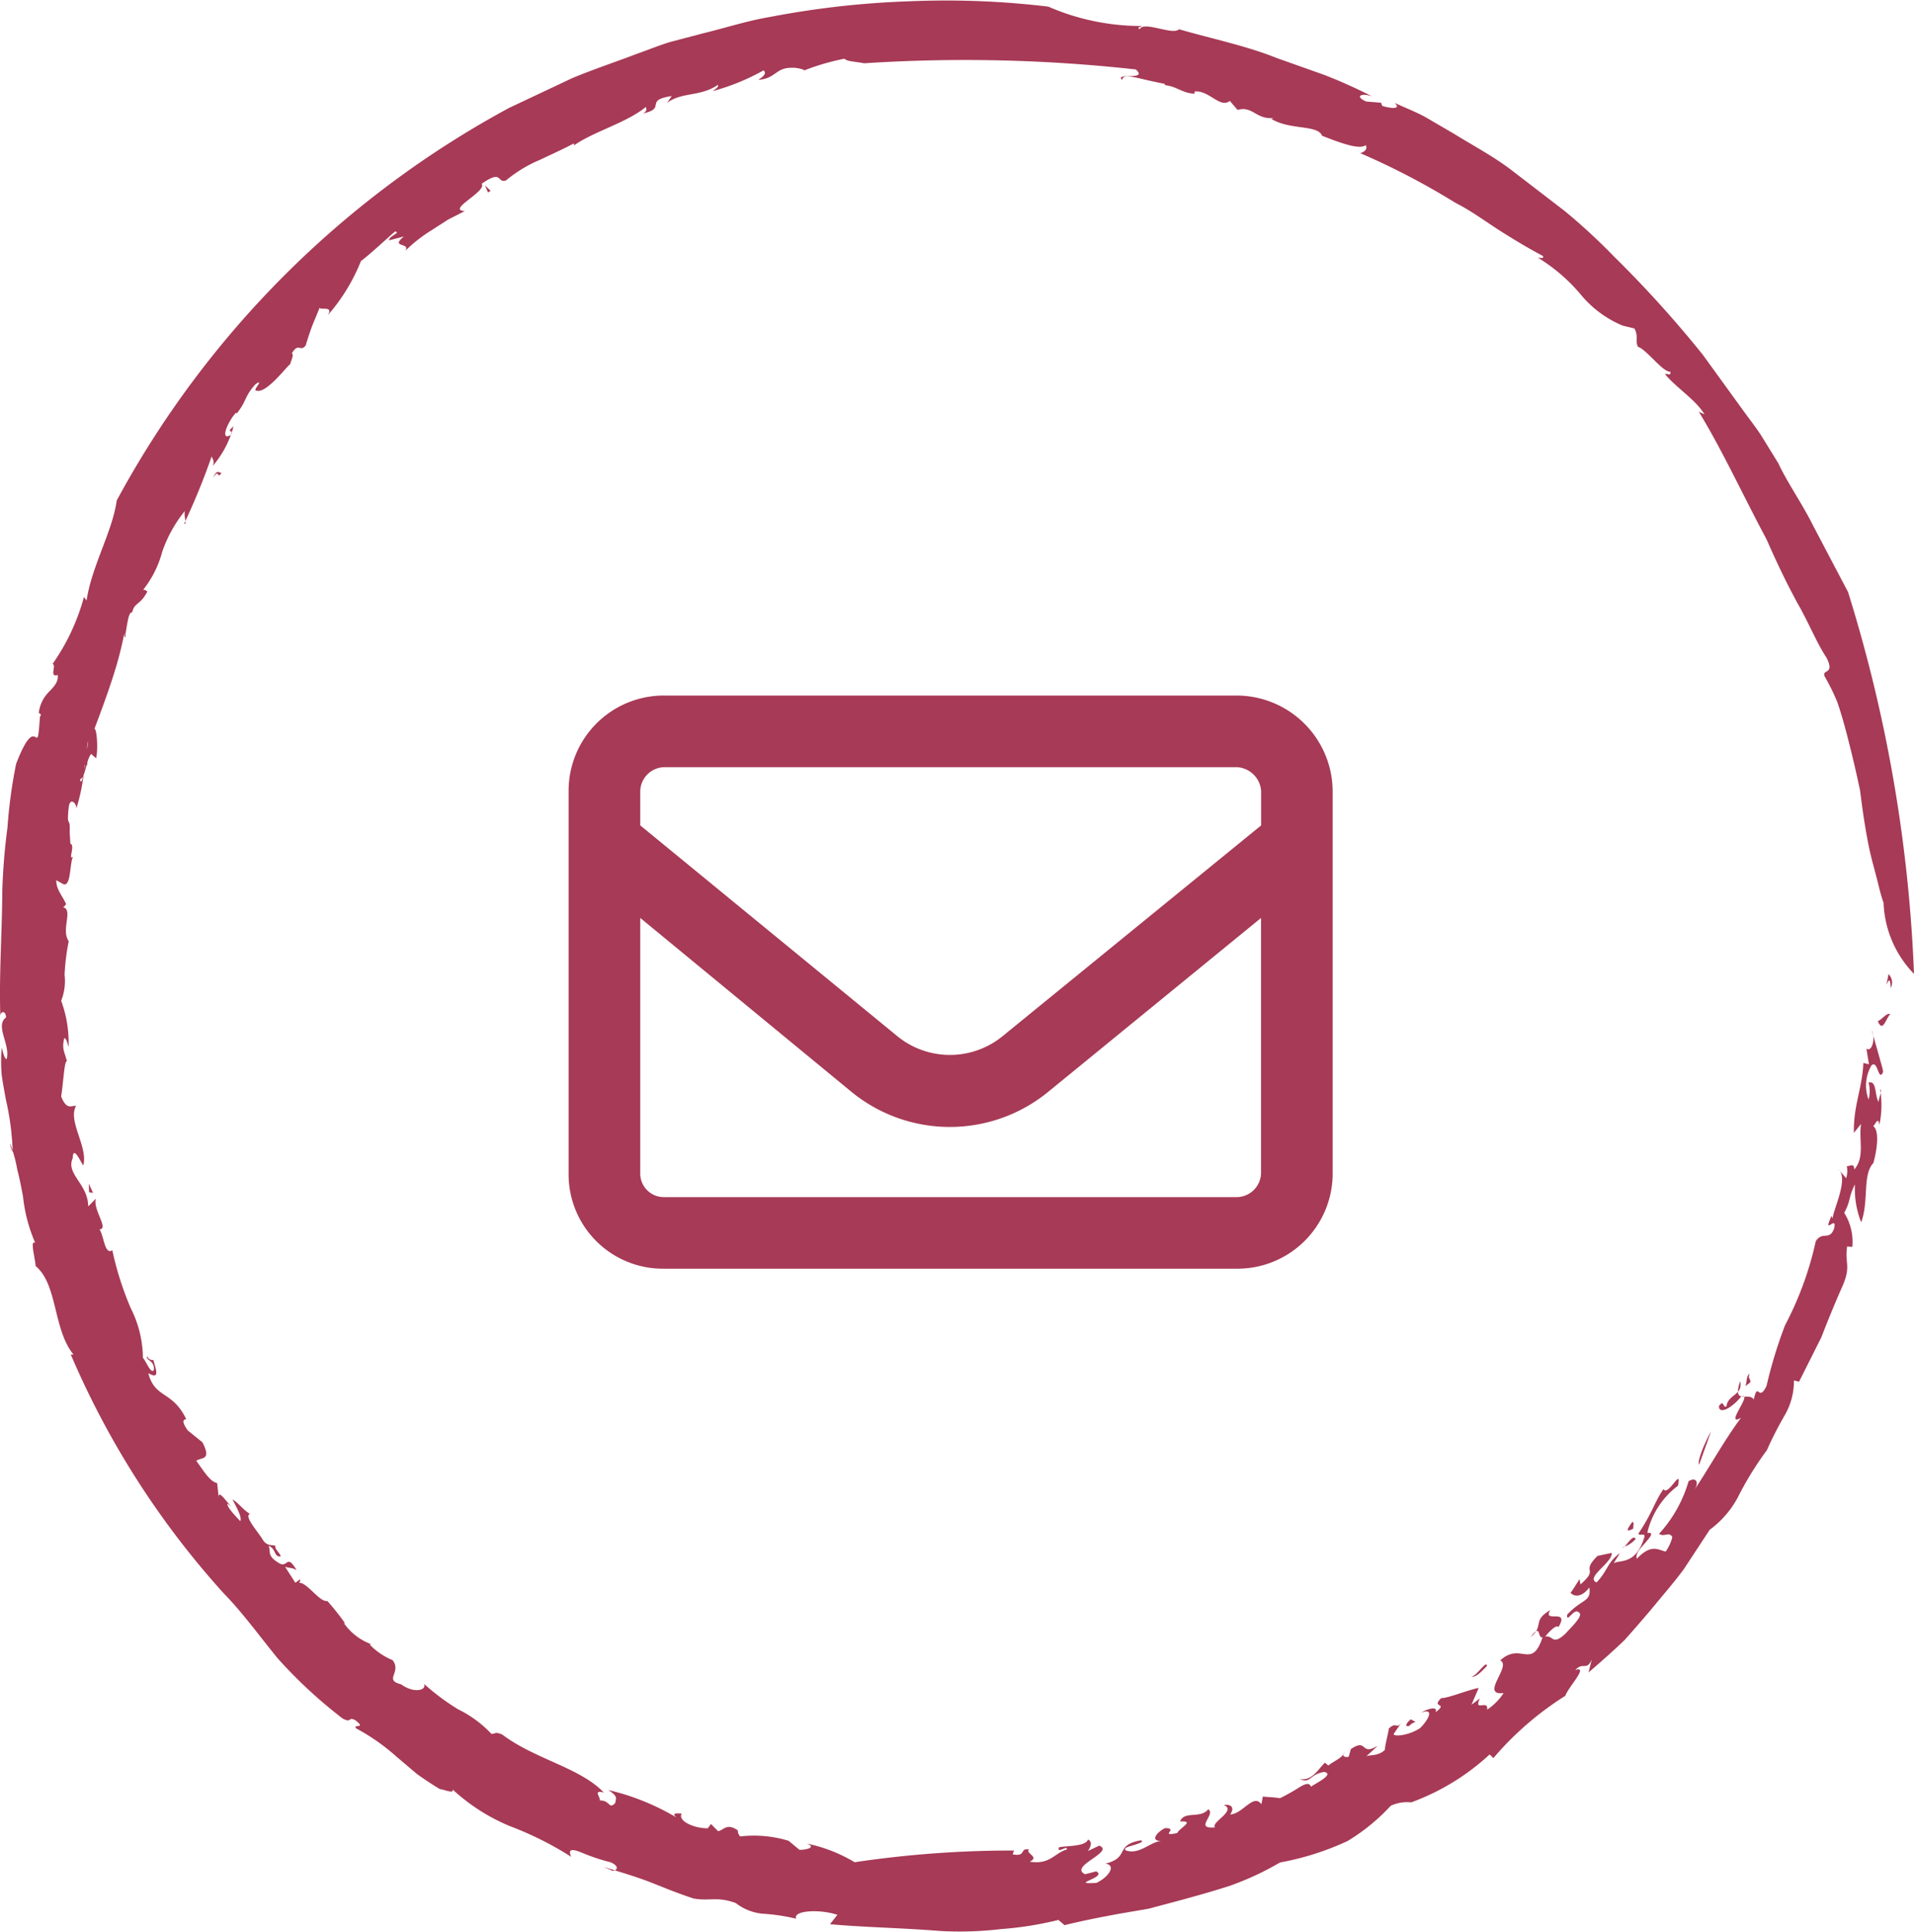
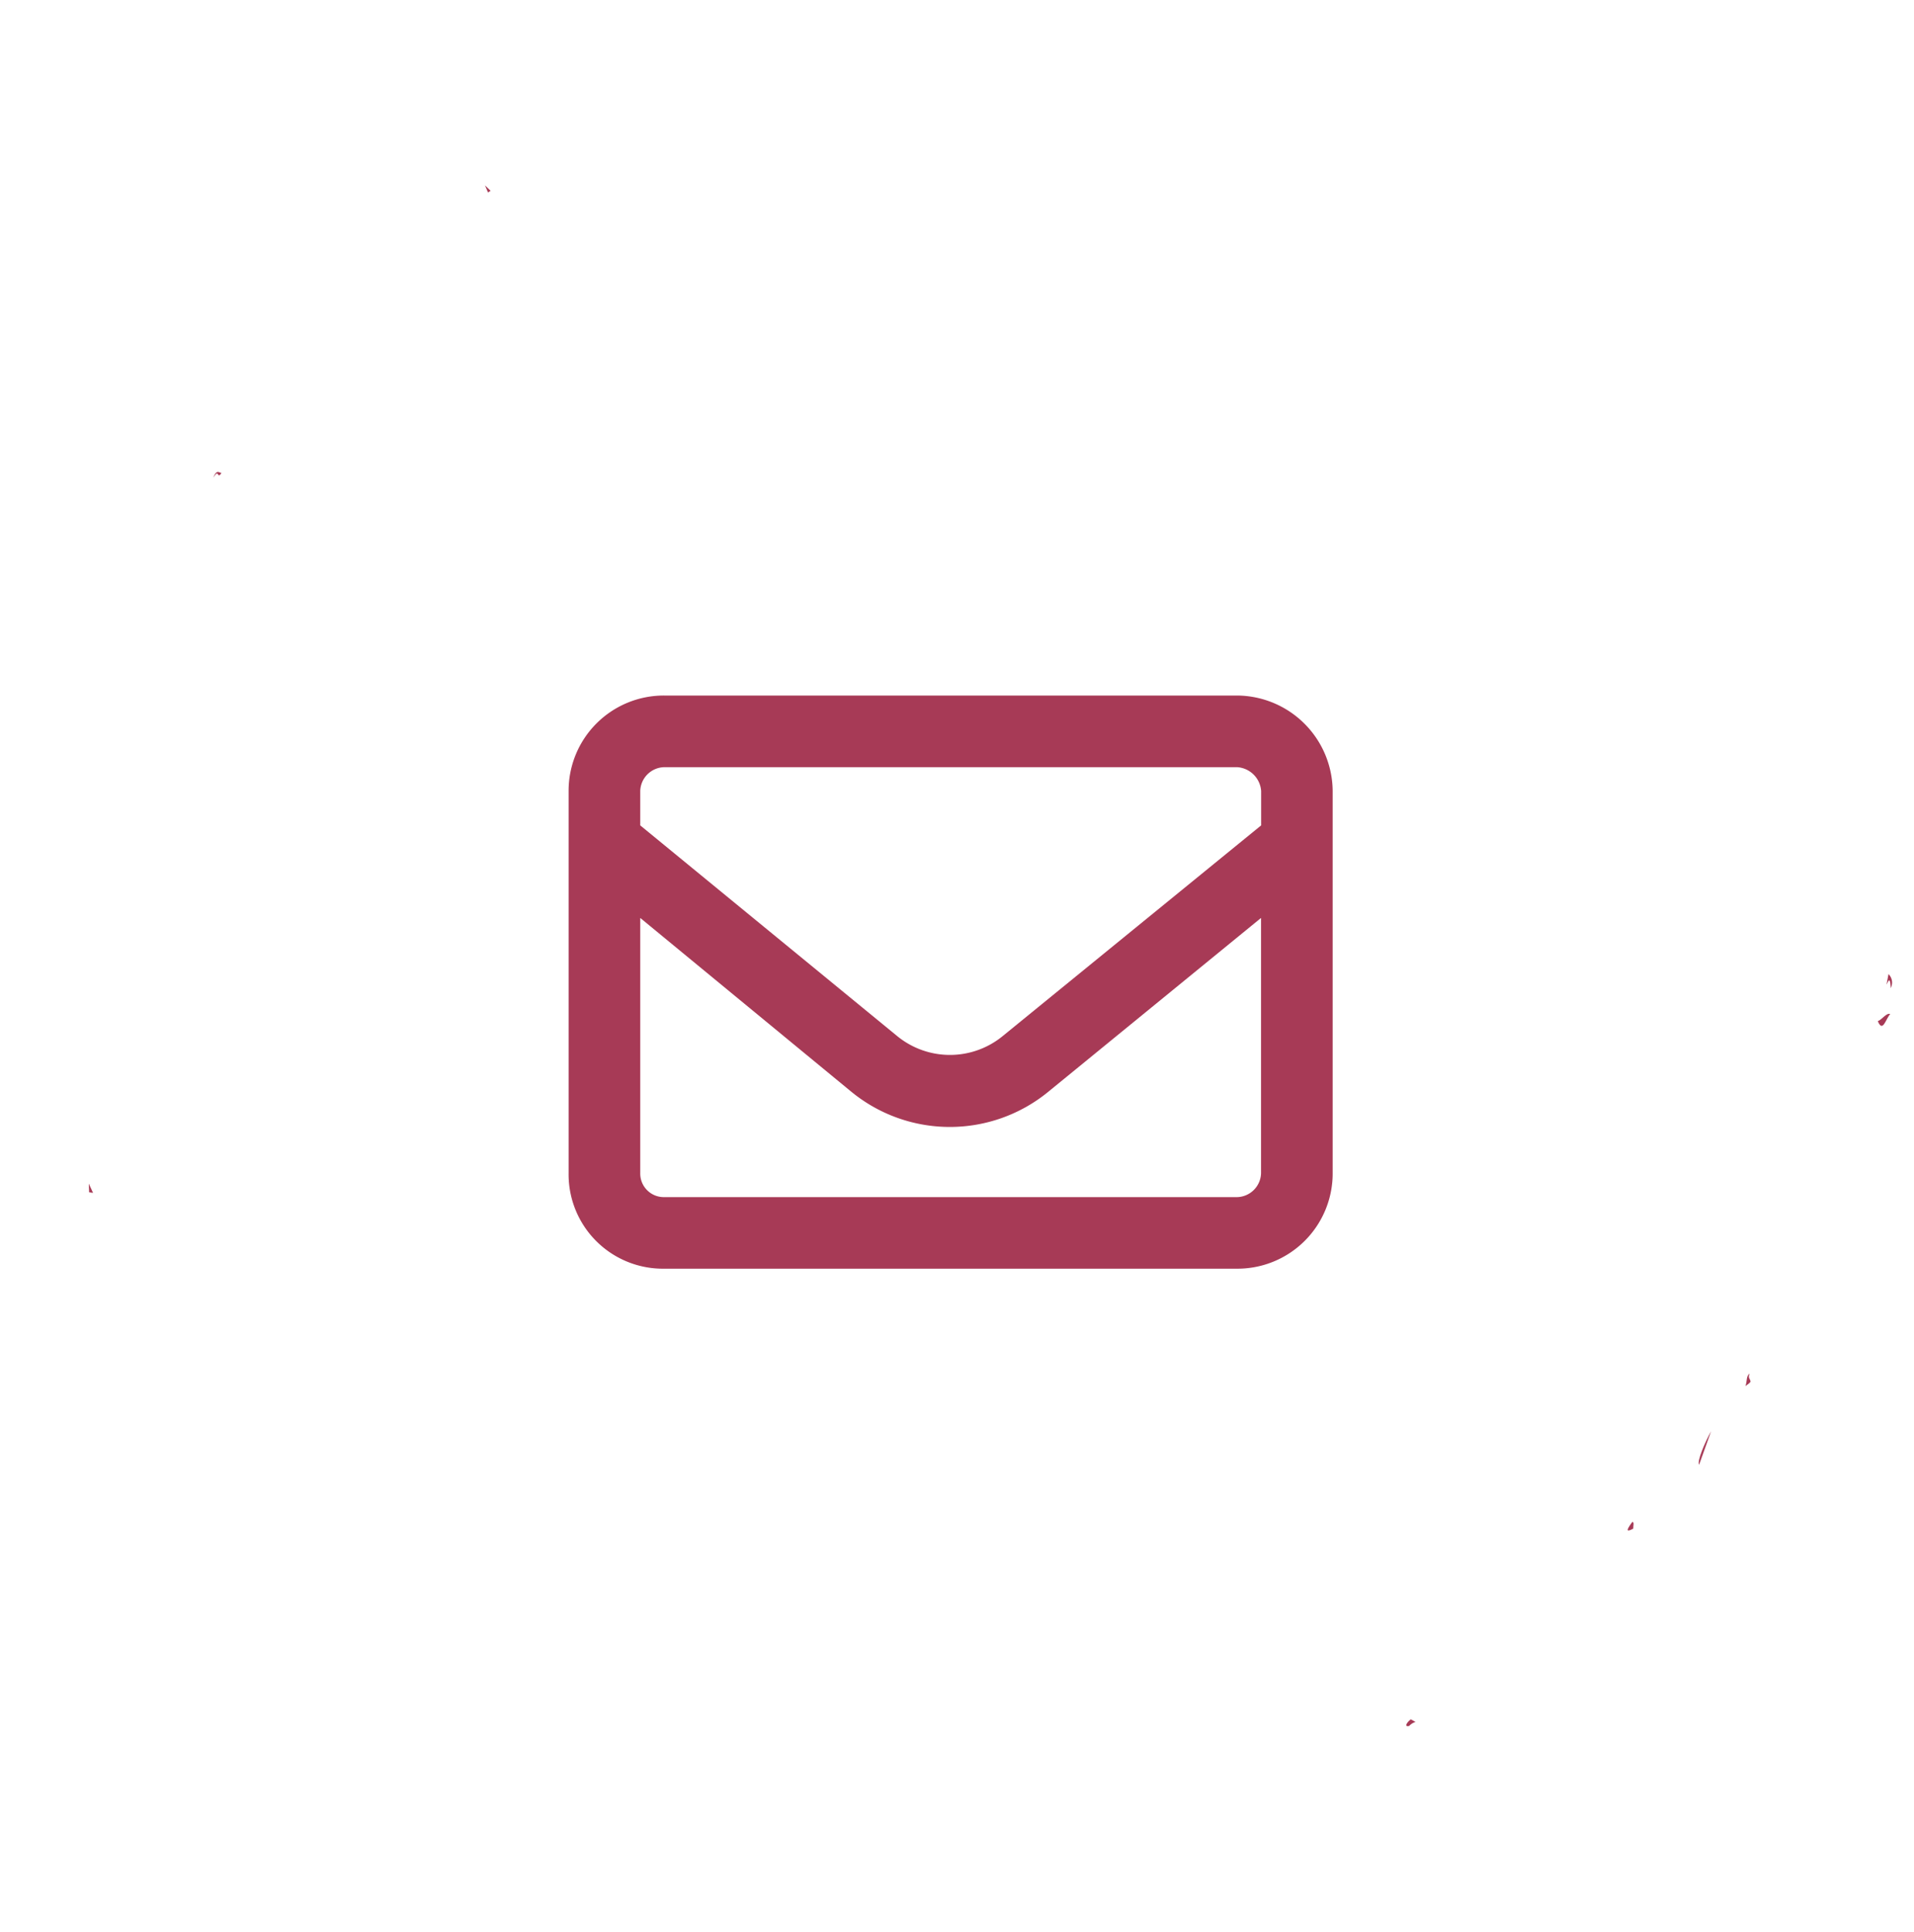
<svg xmlns="http://www.w3.org/2000/svg" width="56.113" height="56.619" viewBox="0 0 56.113 56.619">
  <g transform="translate(-0.057)">
    <path d="M18.727,23.187a2.792,2.792,0,0,1,2.8-2.8h16.8a2.82,2.82,0,0,1,2.8,2.8v11.2a2.792,2.792,0,0,1-2.8,2.8h-16.8a2.765,2.765,0,0,1-2.8-2.8Zm2.1,0v1.006l7.526,6.17a2.441,2.441,0,0,0,3.107,0l7.57-6.17V23.187a.753.753,0,0,0-.7-.7h-16.8A.72.72,0,0,0,20.827,23.187Zm0,3.719v7.483a.691.691,0,0,0,.7.7h16.8a.72.72,0,0,0,.7-.7V26.906l-6.214,5.076a4.556,4.556,0,0,1-5.82,0Z" transform="translate(-2)" fill="#a73a56" />
    <path d="M55.487,28.964c-.019-.63-.208.337-.064-.412A.35.35,0,0,1,55.487,28.964Z" fill="#a73a56" />
-     <path d="M55.278,26.466c-.087-.247-.142-.5-.211-.768s-.147-.533-.205-.81c-.117-.553-.2-1.134-.274-1.723-.123-.58-.261-1.164-.411-1.733-.076-.285-.158-.565-.249-.836a6.064,6.064,0,0,0-.373-.762c-.111-.233.318-.038.046-.562-.3-.458-.52-1.027-.851-1.6-.313-.575-.613-1.2-.9-1.858-.673-1.253-1.3-2.621-1.989-3.745l.166.075c-.262-.433-.82-.771-1.154-1.175.042-.041.177.072.156-.071-.224.015-.7-.656-.953-.733-.09-.2.027-.281-.1-.535l-.349-.086a3.174,3.174,0,0,1-1.2-.878,5.093,5.093,0,0,0-1.281-1.111c.073,0,.187.036.143-.053-.413-.219-.833-.469-1.258-.74s-.84-.582-1.312-.821a21.35,21.35,0,0,0-2.783-1.451c.1-.028.23-.112.158-.235-.185.146-.773-.078-1.278-.276-.127-.331-.94-.159-1.487-.494l.067-.027c-.517.053-.612-.364-1.057-.236l-.227-.265c-.286.232-.613-.324-1.034-.274l0,.064c-.373-.019-.519-.215-.86-.249l-.023-.043c-.783-.142-1.215-.341-1.238-.111-.241-.23.778.031.4-.308a45.429,45.429,0,0,0-7.965-.181c-.307-.058-.5-.052-.577-.134a6.8,6.8,0,0,0-1.2.351c.087-.018-.189-.095-.33-.085-.5-.01-.474.318-1,.353.19-.114.243-.208.156-.277a6.459,6.459,0,0,1-1.489.607c.069-.06.188-.114.149-.182-.506.353-1.052.2-1.487.527l.137-.2c-.83.125-.137.357-.836.508.146-.1.071-.13.081-.193-.541.459-1.575.74-2.121,1.14a.05.05,0,0,0,0-.064c-.317.17-.653.319-.993.481a3.9,3.9,0,0,0-.988.6c-.276.1-.086-.342-.716.1.167.223-1.047.77-.494.8l-.484.246-.5.321a4.358,4.358,0,0,0-.762.6c.17-.259-.461-.078-.04-.423l-.432.114c-.02-.127.364-.225.173-.26-.211.181-.8.727-1,.866a5.477,5.477,0,0,1-.972,1.588c.208-.335-.372-.075-.212-.285l-.236.573c-.111.291-.2.6-.2.6-.17.207-.2-.108-.406.229.067.035-.013.191-.049.318-.091.054-.692.864-.981.777-.162.019.252-.362-.024-.2-.34.367-.25.469-.554.862L6.973,12.1c-.23.24-.487.845-.152.65.143-.176-.183-.029.082-.251a2.908,2.908,0,0,1-.609,1.158c.064-.159-.007-.185-.031-.283a19.908,19.908,0,0,1-.806,1.972c.106.076-.061-.353.055-.412a3.9,3.9,0,0,0-.7,1.243,3.065,3.065,0,0,1-.6,1.163c.035-.126.2.017.16.008-.211.4-.374.305-.439.6-.111-.017-.143.345-.2.648.02.178-.077.055,0-.2a10.582,10.582,0,0,1-.323,1.313c-.178.571-.41,1.193-.584,1.653.075,0,.11.651.047.863l-.144-.126c-.15.174-.173.731-.325.735.082.515.291-1.837.284-1.168-.181.128.038.943-.152.751a5.59,5.59,0,0,1-.246,1.3c.046-.118-.177-.409-.22-.043-.067.645.052.2.03.722l.02.334c.161.045-.109.563.111.353-.146.061-.063.926-.317.833L1.707,25.8c-.006.281.2.479.286.7-.022.034-.069.1-.1.087.329.067-.06.661.179,1a6.6,6.6,0,0,0-.122.984,1.558,1.558,0,0,1-.1.762,3.553,3.553,0,0,1,.217,1.354c-.036-.1-.052-.237-.125-.261-.081.327.01.4.078.686-.075-.059-.108.653-.17,1.026.167.429.32.25.435.279-.246.453.361,1.2.214,1.746-.092-.136-.3-.6-.308-.22-.217.469.443.746.453,1.417l.223-.225c-.09.326.39.885.107.9.131.188.149.761.376.611a9.19,9.19,0,0,0,.541,1.7A3.294,3.294,0,0,1,4.247,39.8c.107.12.234.488.322.356.022-.295-.251-.276-.2-.406a.177.177,0,0,0,.185.114c.09.326.187.573-.148.386.19.748.7.5,1.111,1.347-.117.019-.116.1.043.329l.432.35c.278.542-.031.431-.181.543.2.266.4.617.612.65l.049.455c-.037-.332.254.152.384.249l-.13-.1c-.027.095.241.372.375.512.064-.106-.13-.444-.229-.633.167.086.306.3.515.423-.189.052.216.506.356.726.145.267.345.149.393.223-.068.066.314.369.058.284-.091-.056-.086-.231-.263-.3.078.19-.062.281.3.506.276.168.218-.3.522.21-.137-.083-.21-.055-.338-.1l.3.469.137-.1c.019.083-.026.055-.019.1.237,0,.6.58.821.533a7.7,7.7,0,0,1,.525.662l-.047-.023a1.661,1.661,0,0,0,.8.624l-.034.018a1.991,1.991,0,0,0,.67.455c.274.361-.275.577.251.709.368.268.751.181.67-.013a6.834,6.834,0,0,0,1,.745,3.357,3.357,0,0,1,.975.719c.134,0,.093-.071.317.019.951.723,2.28.967,2.978,1.7-.337-.085-.087.142-.118.233.312-.007.258.273.45.078.032-.152.081-.2-.2-.384a7.032,7.032,0,0,1,2,.806c-.161-.134,0-.125.152-.115-.125.213.354.432.763.431l.094-.127.206.208c.159-.007.24-.255.58-.022a.255.255,0,0,0,.072.179,3.5,3.5,0,0,1,1.419.128l.317.264c.191.005.523-.074.208-.184a4.458,4.458,0,0,1,1.411.548,31.23,31.23,0,0,1,4.671-.343l-.037.111c.409.082.194-.2.479-.139-.122.111.326.211.019.354.592.1.725-.254,1.087-.355.038-.151-.286.137-.236-.055.056-.06.8-.01.855-.238.154.063.069.237,0,.336l.332-.157c.473.184-.91.6-.414.838l.325-.084c.353.176-.841.388.006.338.349-.161.6-.518.265-.565.729-.181.255-.542,1.033-.682.118.034-.033.085-.193.136s-.332.085-.239.161c.412.134.714-.267,1.052-.279-.377.013-.123-.28.1-.377.413,0-.2.265.353.144.061-.146.54-.365.082-.337.123-.325.591-.07.826-.358.239.145-.436.589.2.529-.143-.139.654-.494.255-.657.244-.031.317.1.187.278.37-.01.678-.624.916-.3l.044-.226c.125.022.288.014.5.051a5.388,5.388,0,0,0,.537-.3c.177-.11.324-.18.373-.036.078-.072.718-.366.386-.435-.443.075-.391.356-.719.206.366.075.552-.3.743-.477L39,51.75c.115-.105.435-.232.463-.383-.073.108.015.153.135.126l.061-.224c.5-.34.273.217.777-.095.007.011-.34.32-.34.32.071-.076.345.005.559-.2.018-.2.1-.472.118-.629.246-.232.218.078.412-.232l-.268.388c-.03.08.381.077.764-.161.218-.2.47-.62.04-.461.189-.117.509-.2.421-.008.4-.308-.15-.11.167-.417.21,0,.733-.223,1.1-.3l-.214.494.249-.184c-.2.415.259.011.21.329a1.687,1.687,0,0,0,.484-.487c-.712.081.254-.806-.1-.956.607-.557.922.292,1.242-.678-.162.031-.026-.432-.35-.009.406-.32.038-.483.577-.787-.242.4.589-.082.237.5-.042-.111-.328.185-.382.277.243-.051.188.278.588-.086.222-.245.553-.553.385-.632-.142-.126-.356.35-.333.072.439-.474.711-.361.651-.795-.252.325-.468.253-.554.154.01.01.265-.4.265-.4l.029.155c.57-.5-.016-.322.5-.836l.414-.087c.041.272-.785.723-.444.865.334-.346.308-.582.68-.855-.046.094-.131.2-.175.3.122-.117.588.056.848-.63.14-.344-.037-.152-.13-.24.429-.641.46-.9.738-1.31.144.231.543-.683.427-.1a2.4,2.4,0,0,0-.9,1.383c.2-.019.1.1-.031.258s-.334.338-.275.5c.431-.456.633-.252.845-.211a1.263,1.263,0,0,0,.195-.426c-.1-.173-.235.013-.389-.094a3.9,3.9,0,0,0,.866-1.542c.214-.134.32.026.168.259.464-.7.891-1.478,1.369-2.118-.522.291.394-.79-.005-.612-.27.333-.646.529-.642.268.152-.212.109.072.221.01.037-.357.493-.32.4-.738-.239.721.257.3.4.537.123-.559.137.1.374-.4a13.341,13.341,0,0,1,.543-1.778,9.784,9.784,0,0,0,.9-2.461c.2-.311.394,0,.536-.368.11-.448-.359.252-.073-.375l.034.078c-.009-.213.486-1.172.167-1.45l.227.267a.726.726,0,0,0,.019-.355c.092.015.212-.113.219.1.321-.367.123-.886.2-1.338l-.211.264c-.018-.8.243-1.288.278-2.049l.164.039-.076-.461c.154.125.279-.286.157-.535,0,0,.086.3.173.606l.118.422a1.078,1.078,0,0,1,.043.192c-.14.318-.155-.379-.343-.19a1.173,1.173,0,0,0-.084,1,.966.966,0,0,0,0-.5c.243-.062.171.346.293.571.013-.143.113-.337.045-.376a2.766,2.766,0,0,1-.022,1.048c-.04-.33-.167.149-.214.018.194.069.19.529.041,1.095-.332.353-.125,1.1-.359,1.742a2.633,2.633,0,0,1-.182-1.111c-.2.381-.111.454-.316.833a1.592,1.592,0,0,1,.238,1l-.152-.016c-.076.5.121.566-.134,1.158-.224.5-.433,1.021-.624,1.509L52.8,40.5l-.149-.037a2,2,0,0,1-.269,1.016,10.75,10.75,0,0,0-.525,1.027A9.432,9.432,0,0,0,51,43.9a2.834,2.834,0,0,1-.819.939l-.759,1.155c-.268.363-.56.7-.845,1.045s-.582.685-.889,1.03c-.331.32-.687.631-1.058.952l.094-.383c-.149.354-.253.059-.484.312.409-.133-.2.49-.293.757a9.184,9.184,0,0,0-2.108,1.825l-.11-.107a6.842,6.842,0,0,1-2.3,1.405,1.126,1.126,0,0,0-.6.1,5.819,5.819,0,0,1-1.262,1.031,8.08,8.08,0,0,1-1.983.63,8.632,8.632,0,0,1-1.476.686c-.518.166-1.046.314-1.577.457l-.8.213-.819.14c-.547.1-1.1.207-1.646.342l-.179-.153a10.086,10.086,0,0,1-1.687.268,10.245,10.245,0,0,1-1.771.056c-1.174-.094-2.308-.111-3.238-.2l.216-.275c-.557-.179-1.316-.119-1.208.115a5.691,5.691,0,0,0-.987-.147,1.5,1.5,0,0,1-.786-.314c-.565-.2-.743-.046-1.238-.132-.572-.19-.949-.356-1.326-.5s-.755-.255-1.3-.423l.257.114c.141-.019.2-.137-.06-.252a5.831,5.831,0,0,1-.833-.277c-.259-.108-.44-.14-.323.116a9.855,9.855,0,0,0-1.8-.9,5.66,5.66,0,0,1-1.675-1.072c.034.137-.231,0-.374-.011-.228-.138-.454-.287-.672-.443l-.608-.515a6.022,6.022,0,0,0-1.179-.824c-.1-.14.32.029-.019-.237-.228-.125-.087.1-.373-.051a13.9,13.9,0,0,1-1.9-1.758c-.544-.664-1.031-1.343-1.577-1.9a25.134,25.134,0,0,1-4.494-7.012l.08,0c-.6-.727-.462-2.058-1.11-2.591-.011-.219-.178-.792-.01-.677a4.562,4.562,0,0,1-.358-1.343c-.047-.265-.1-.539-.169-.8a4.105,4.105,0,0,0-.214-.778.628.628,0,0,0,.078.248A7.927,7.927,0,0,0,.234,32.25c-.046-.243-.092-.489-.127-.742a4.543,4.543,0,0,1,0-.793c.037.108.07.307.144.332C.372,30.62-.1,30.07.235,29.821c-.016-.24-.185-.164-.167-.016-.043-1.2.049-2.423.056-3.674a18.012,18.012,0,0,1,.152-1.874,14.507,14.507,0,0,1,.253-1.866c.649-1.685.6.036.7-1.388.094-.092-.109-.117-.034-.116a1.046,1.046,0,0,1,.3-.611c.146-.153.278-.286.254-.491-.258.078-.029-.273-.149-.326A6.267,6.267,0,0,0,2.518,17.5l.077.1c.156-1.023.761-2.025.884-2.93A28.439,28.439,0,0,1,14.986,3.161l1.846-.87c.626-.261,1.27-.474,1.9-.714.319-.113.633-.241.956-.342l.981-.258c.657-.159,1.3-.37,1.972-.482A26.205,26.205,0,0,1,26.69.039a25.2,25.2,0,0,1,4.1.155,6.82,6.82,0,0,0,2.748.568c-.066.039-.155.036-.07.095.123-.255.972.19,1.155,0,.98.285,1.944.476,2.862.843l1.408.5a15.246,15.246,0,0,1,1.4.63c-.311-.121-.543-.01-.184.145l.438.037.031.09c.258.084.578.105.362-.087.3.137.612.258.9.414l.857.5c.561.347,1.147.657,1.671,1.056L45.936,6.19a17.839,17.839,0,0,1,1.44,1.33,33.2,33.2,0,0,1,2.609,2.887l1.136,1.568c.187.262.388.515.565.783l.506.821c.259.558.689,1.162,1.025,1.837l1.019,1.936A43.144,43.144,0,0,1,56.17,28.546,3.155,3.155,0,0,1,55.278,26.466Z" fill="#a73a56" />
    <path d="M55.473,29.724c-.129.131-.218.565-.364.207C55.226,29.894,55.366,29.673,55.473,29.724Z" fill="#a73a56" />
    <path d="M51.375,40.482c.026.03-.114.122-.147.144.052-.129.017-.293.121-.363C51.3,40.394,51.357,40.4,51.375,40.482Z" fill="#a73a56" />
    <path d="M49.87,42.933c-.069-.1.175-.668.352-.981Z" fill="#a73a56" />
    <path d="M47.939,44.806c-.216.117-.206.042-.024-.2C47.973,44.624,47.936,44.723,47.939,44.806Z" fill="#a73a56" />
-     <path d="M48.01,45.108a.755.755,0,0,1-.389.243C47.7,45.405,47.918,44.937,48.01,45.108Z" fill="#a73a56" />
-     <path d="M43.651,48.831c-.1.089-.288.34-.463.319C43.354,49.131,43.638,48.641,43.651,48.831Z" fill="#a73a56" />
    <path d="M41.557,50.471a.438.438,0,0,0-.187.118c-.161.04-.06-.116.049-.193Z" fill="#a73a56" />
    <path d="M2.66,34.694l.125.27-.115-.016Z" fill="#a73a56" />
    <path d="M6.313,14c.1-.285.2-.109.24-.141C6.409,14.081,6.491,13.7,6.313,14Z" fill="#a73a56" />
    <path d="M14.44,5.592l-.076.049-.088-.207Z" fill="#a73a56" />
  </g>
</svg>